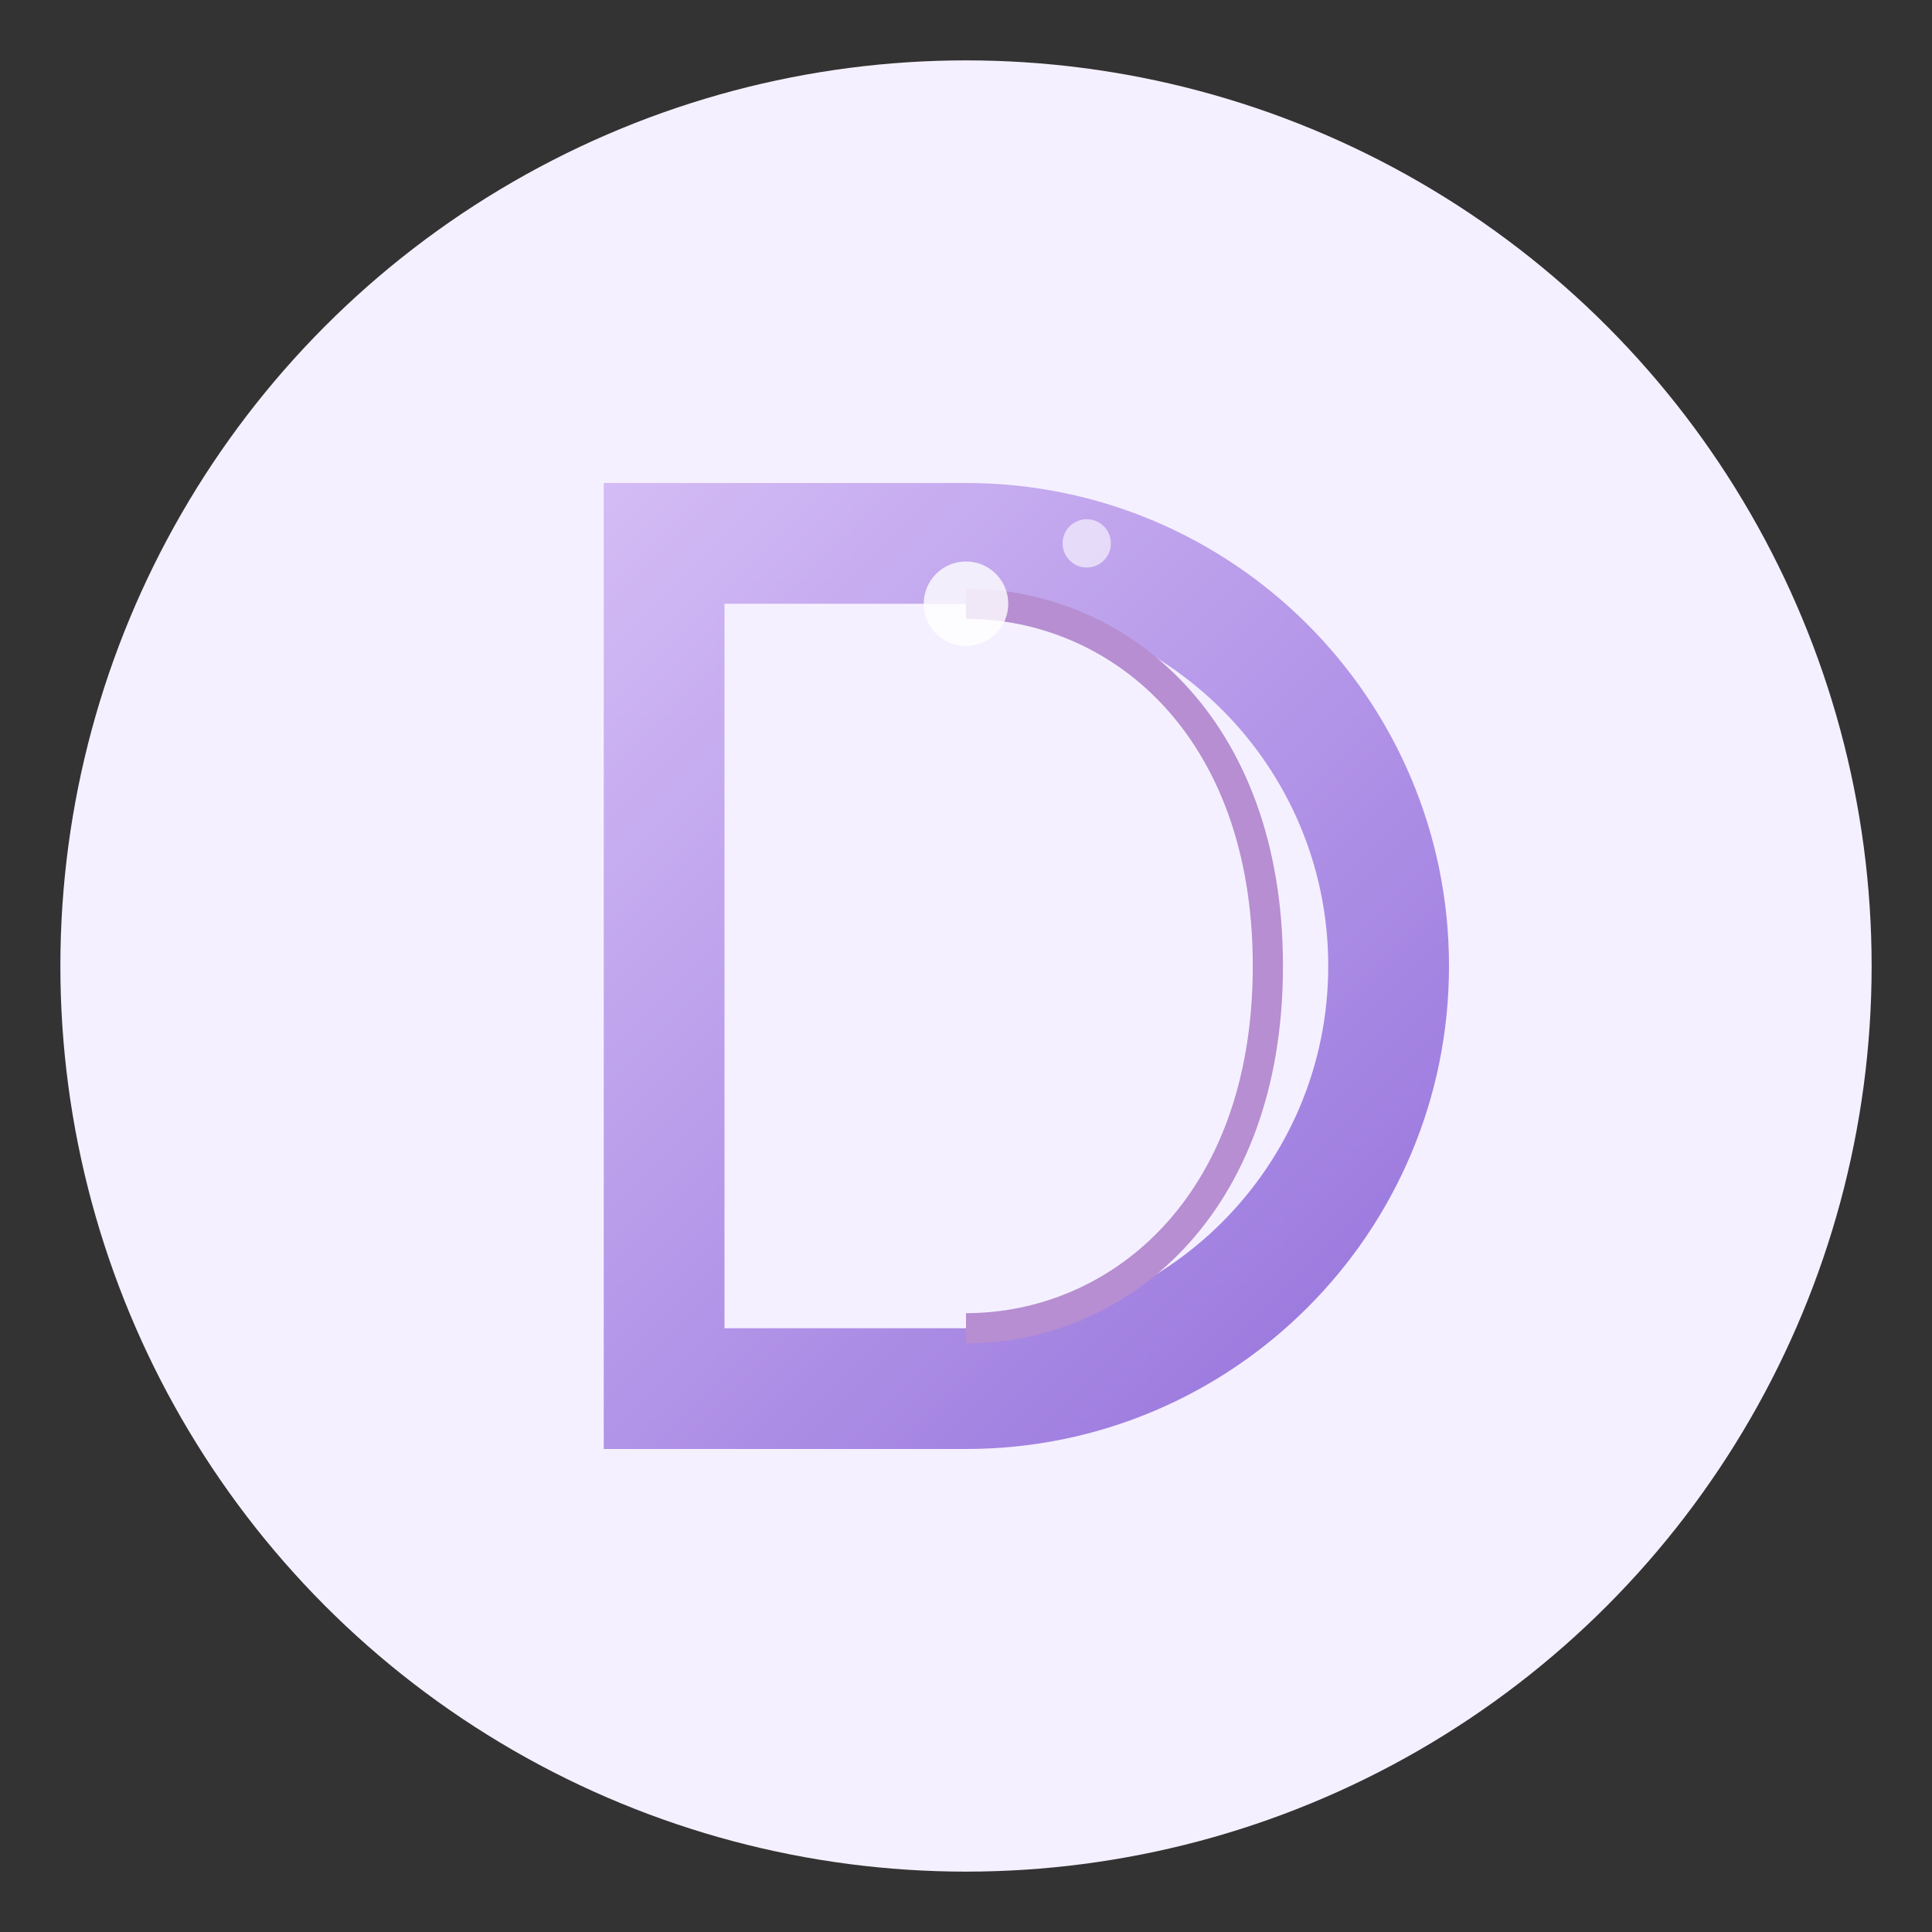
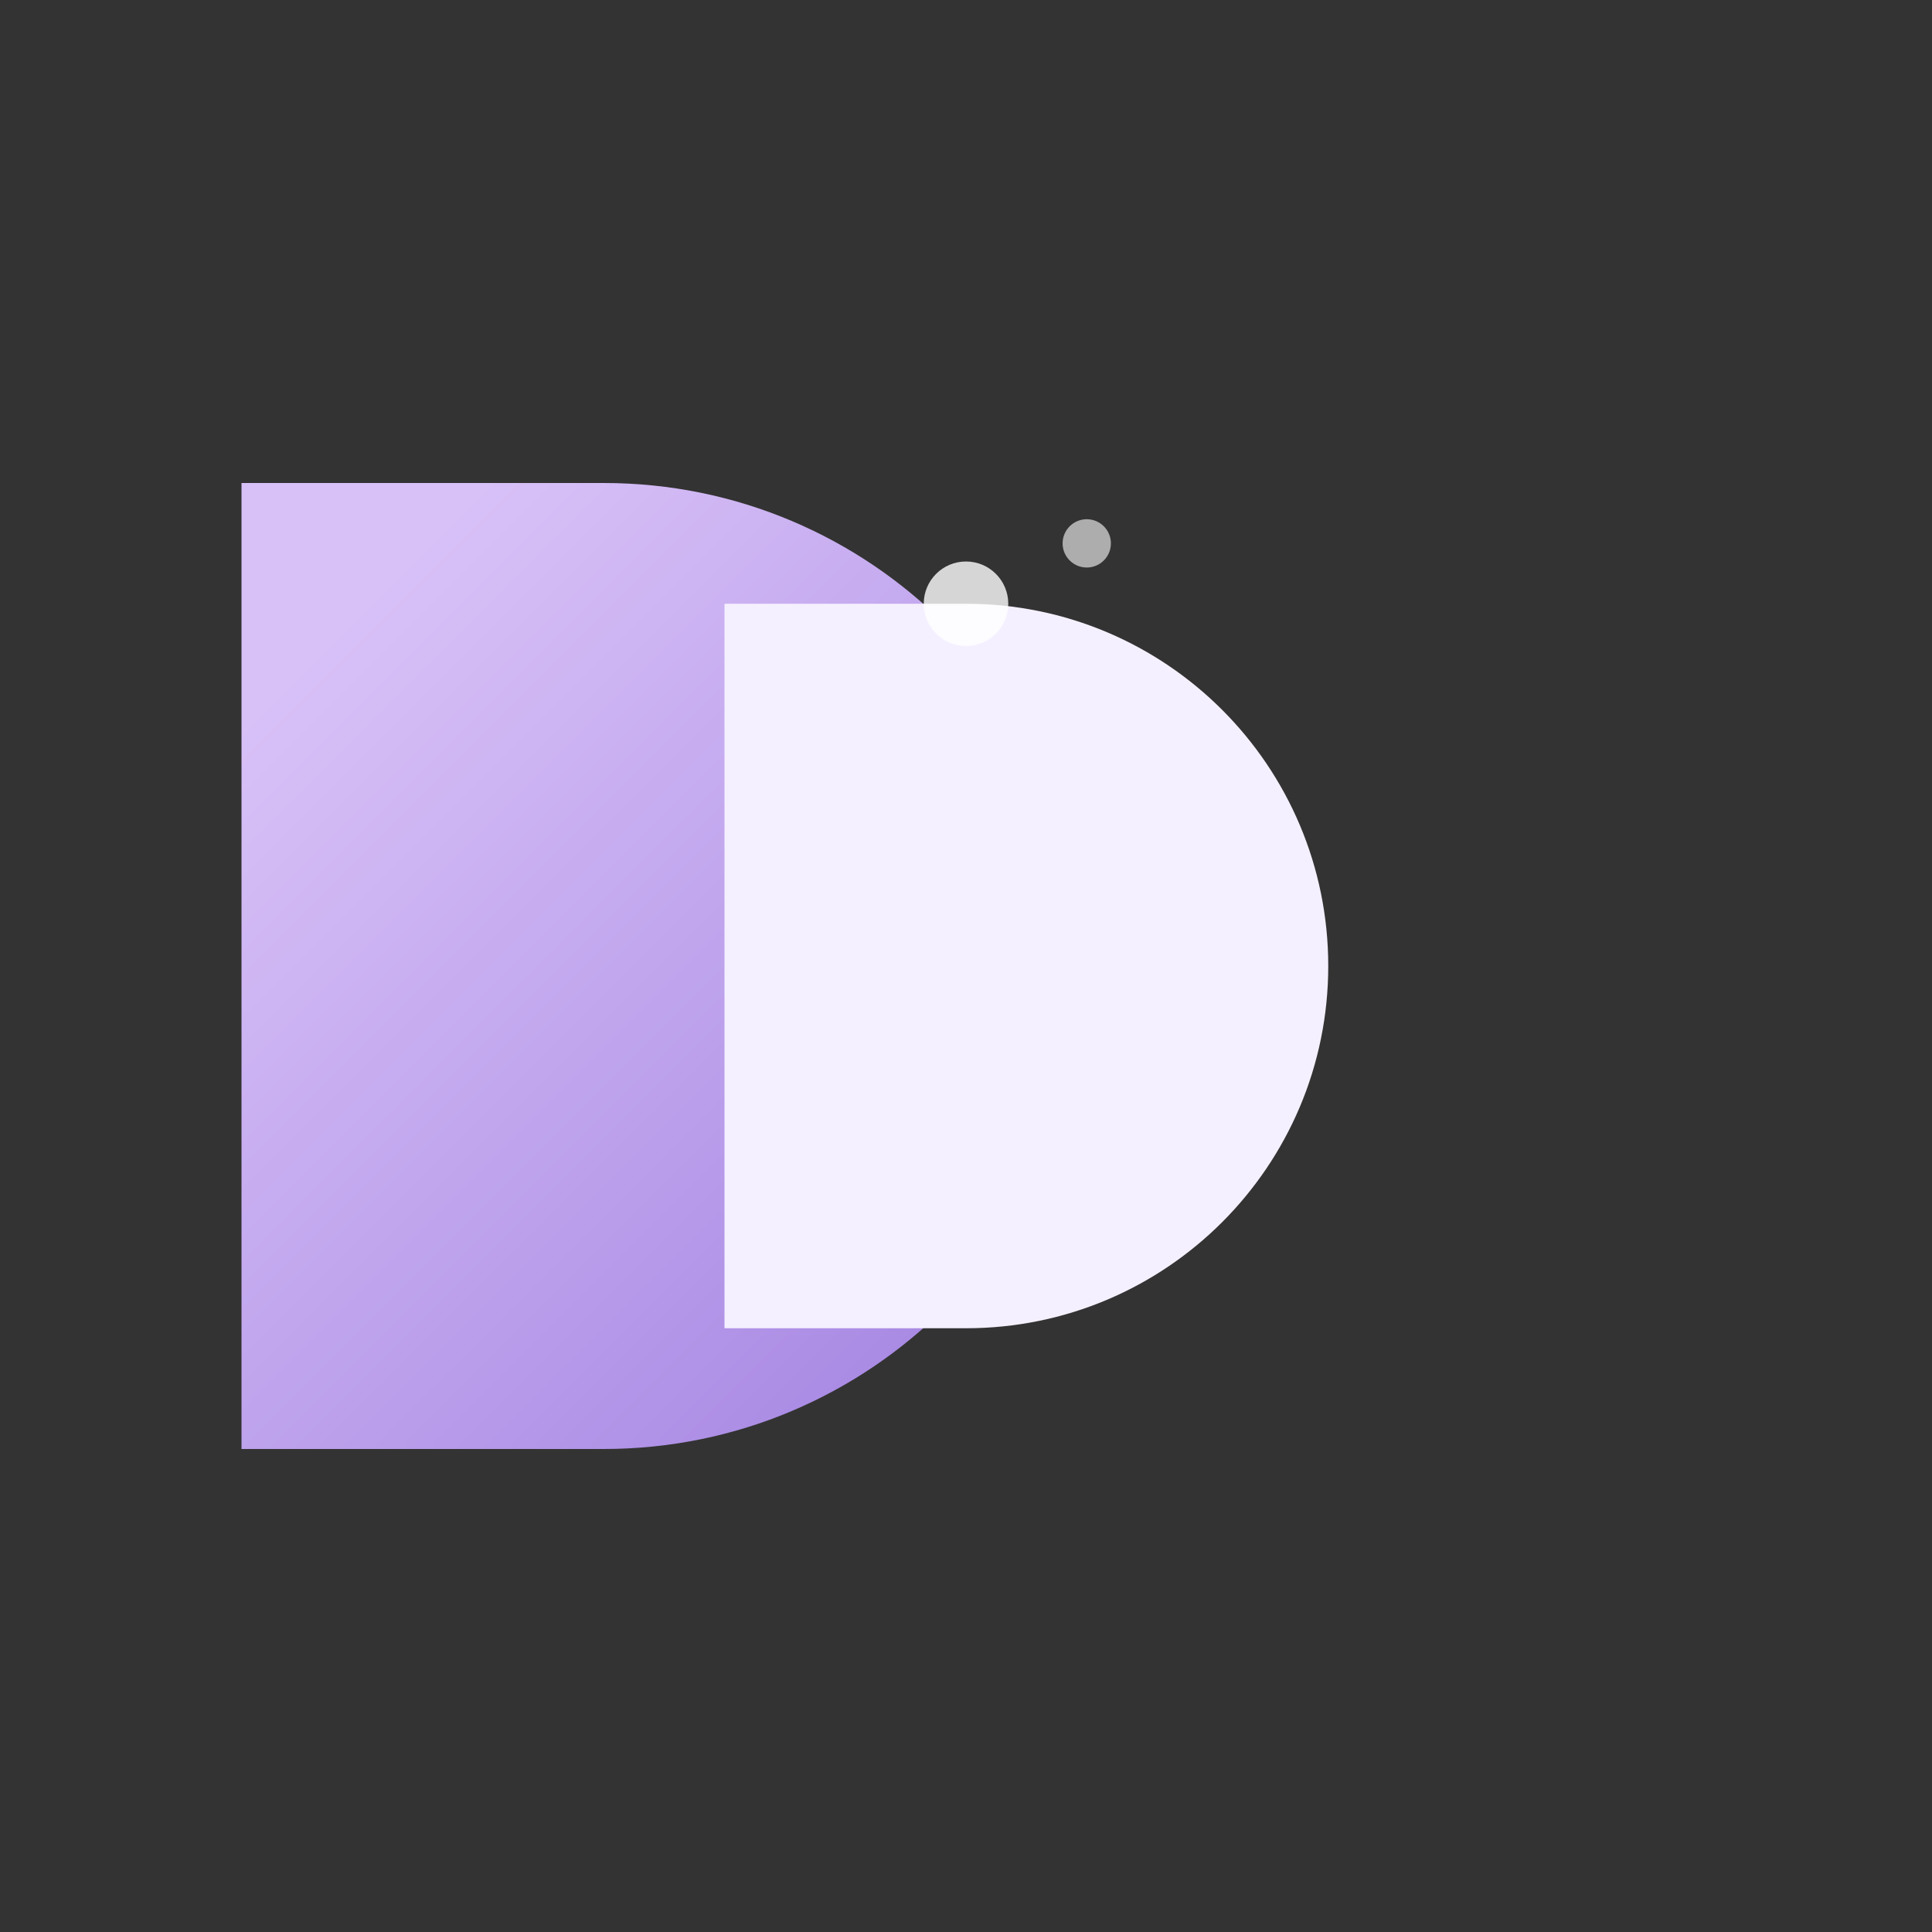
<svg xmlns="http://www.w3.org/2000/svg" width="32" height="32" viewBox="0 0 32 32" fill="none">
  <rect x="0" y="0" width="32" height="32" fill="#333333" stroke="none" />
-   <circle cx="16" cy="16" r="15" fill="#f5f0ff" />
  <g>
    <defs>
      <linearGradient id="lilacGradient" x1="8" y1="8" x2="24" y2="24" gradientUnits="userSpaceOnUse">
        <stop offset="0%" stop-color="#d8c1f7" />
        <stop offset="100%" stop-color="#9370db" />
      </linearGradient>
    </defs>
-     <path d="M10 8h6c4.418 0 8 3.582 8 8s-3.582 8-8 8h-6V8z" fill="url(#lilacGradient)" />
+     <path d="M10 8c4.418 0 8 3.582 8 8s-3.582 8-8 8h-6V8z" fill="url(#lilacGradient)" />
    <path d="M12 10v12h4c3.314 0 6-2.686 6-6s-2.686-6-6-6h-4z" fill="#f5f0ff" />
-     <path d="M16 10c2.5 0 5 2 5 6s-2.5 6-5 6" stroke="#b68ed1" stroke-width="0.5" fill="none" />
    <circle cx="16" cy="10" r="0.7" fill="#ffffff" opacity="0.8" />
    <circle cx="18" cy="9" r="0.4" fill="#ffffff" opacity="0.6" />
  </g>
</svg>